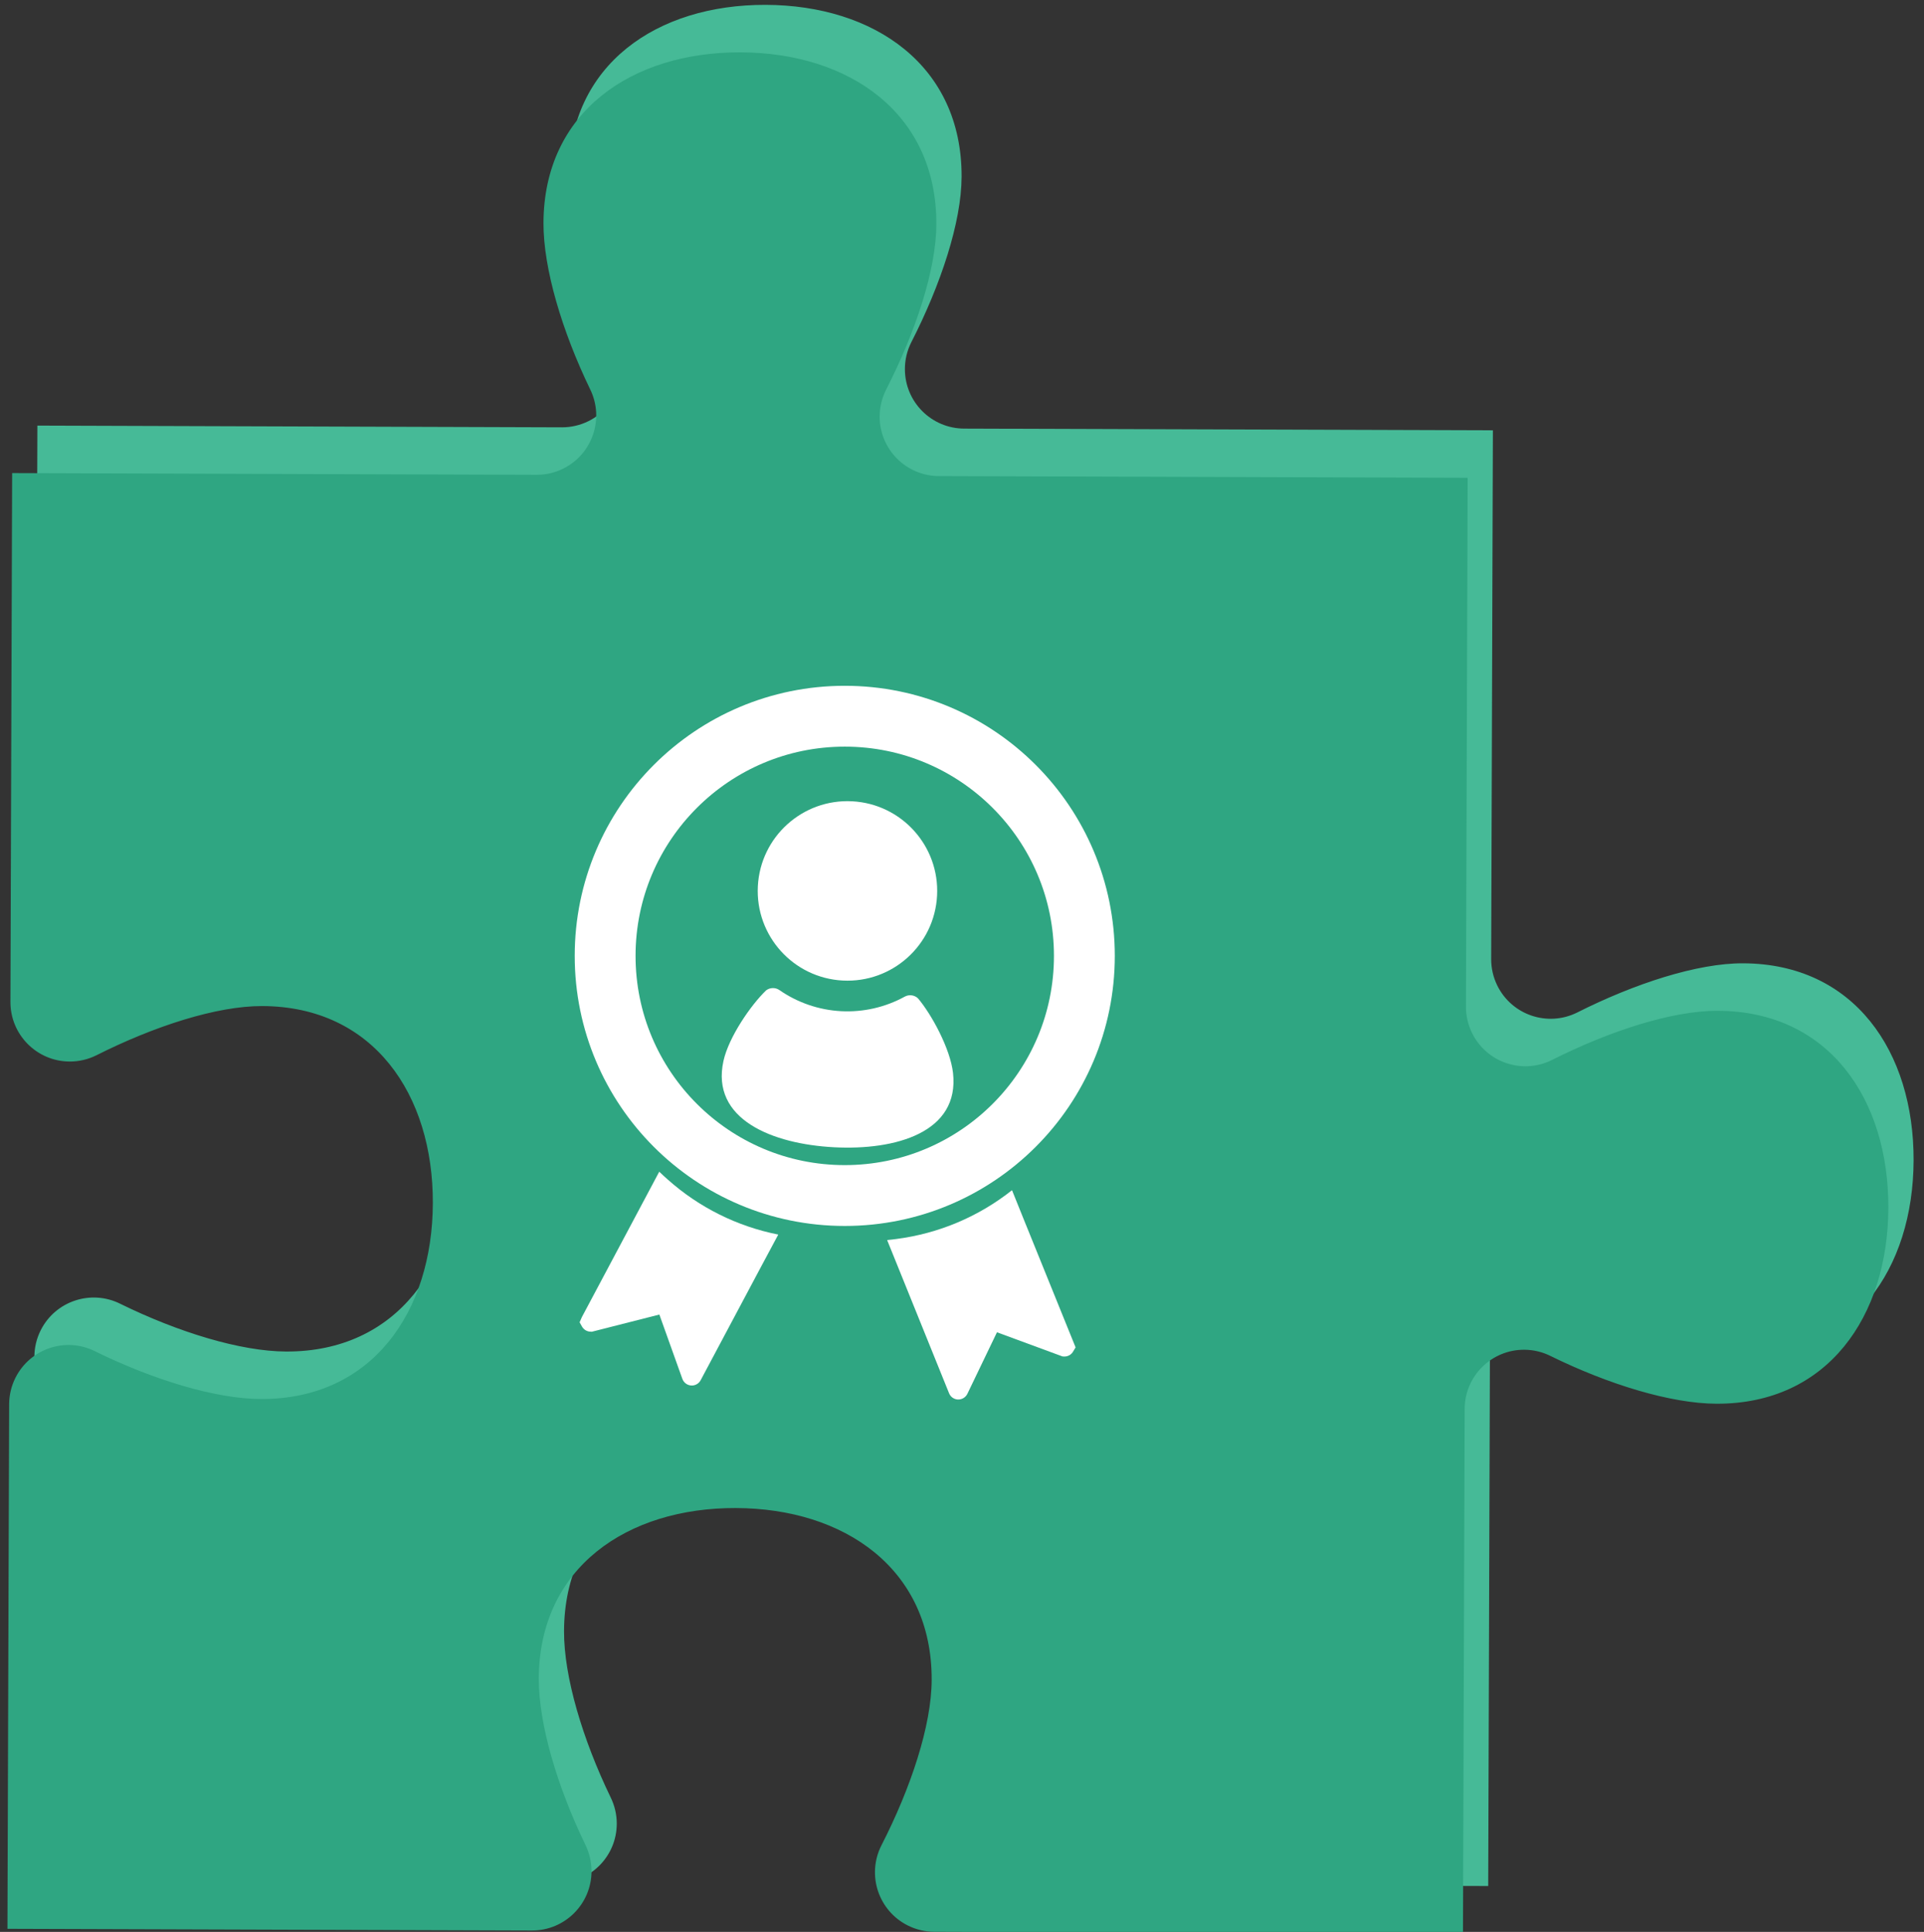
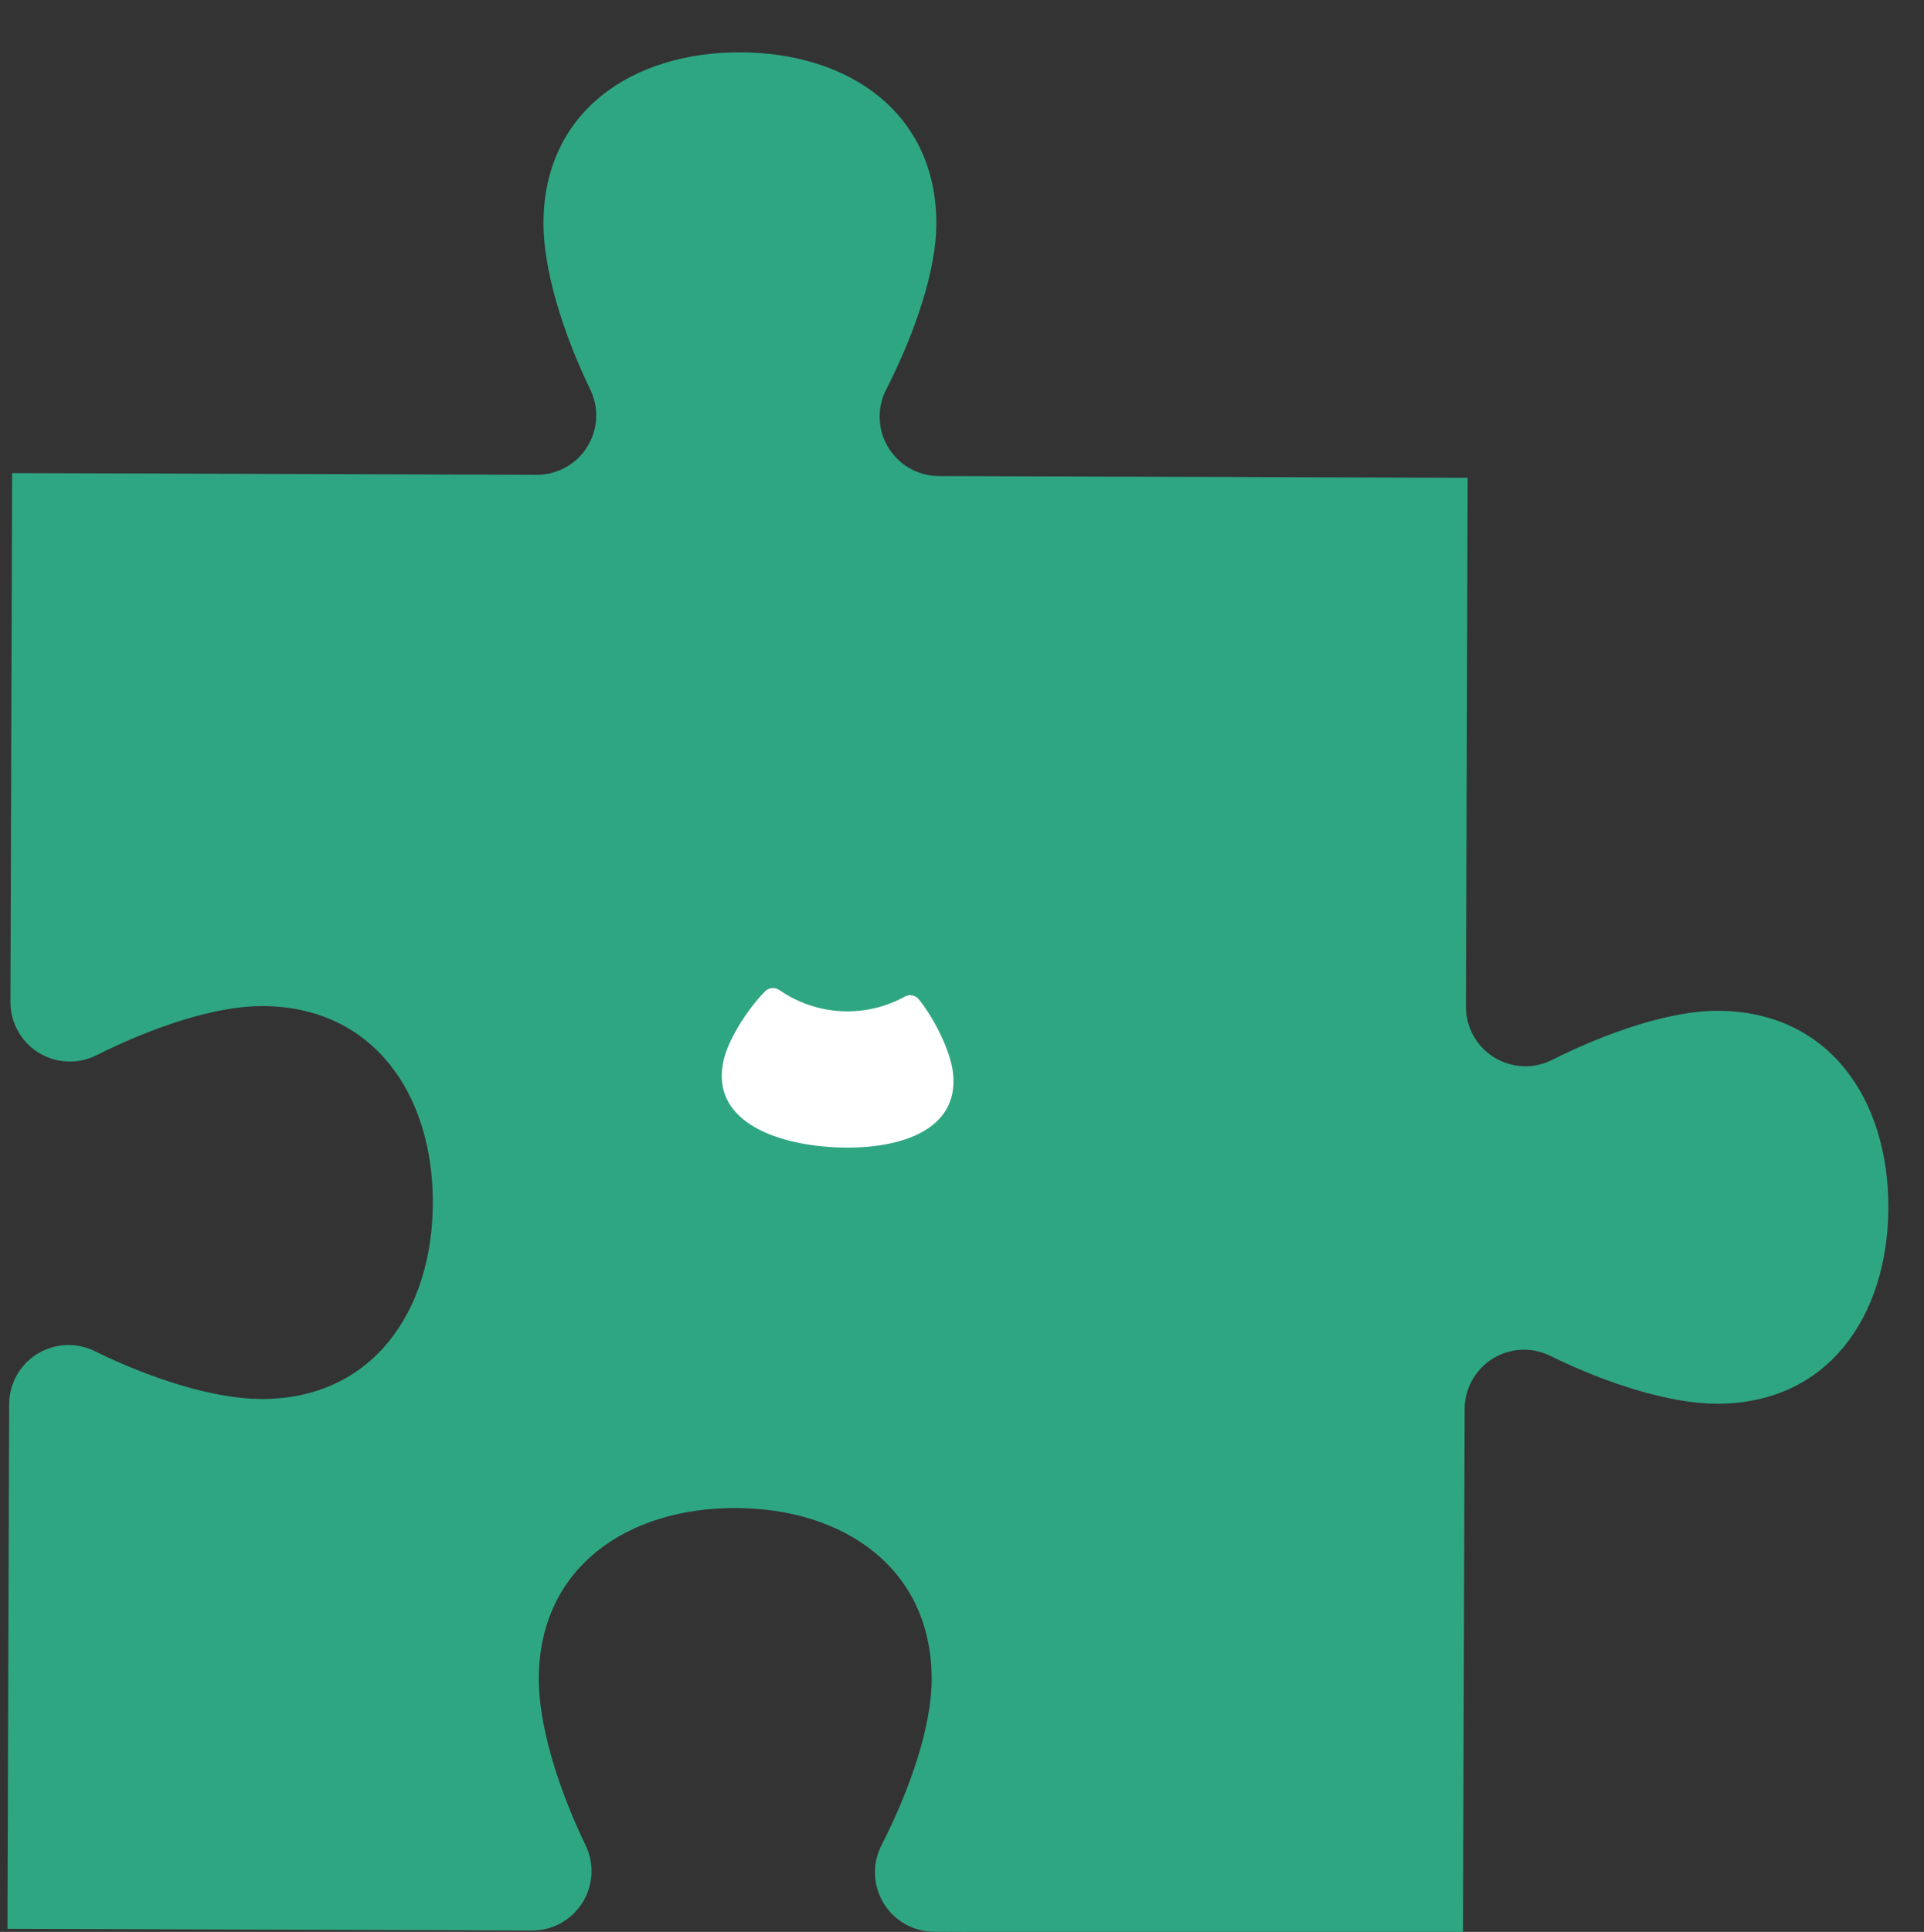
<svg xmlns="http://www.w3.org/2000/svg" id="b" data-name="レイヤー_2" viewBox="0 0 253 254">
  <rect x="0" y="0" width="253" height="254" fill="#333333" stroke="none" />
  <defs>
    <style>
      .r, .s {
        fill: none;
      }

      .t {
        fill: #2fa682;
      }

      .u {
        fill: #46ba97;
      }

      .v {
        fill: #fff;
      }

      .s {
        stroke: #fff;
        stroke-miterlimit: 4;
        stroke-width: 8px;
      }

      .w {
        clip-path: url(#e);
      }
    </style>
    <clipPath id="e">
      <rect class="r" width="253" height="254" />
    </clipPath>
  </defs>
  <g id="c" data-name="レイヤー_1">
    <g id="d" data-name="グループ_8411">
      <g class="w">
        <g id="f" data-name="マスクグループ_3">
          <g id="g" data-name="グループ_6673">
-             <path id="h" data-name="パス_4425" class="u" d="M125.831,214.629c-.018,6.004-2.742,14.207-6.628,21.79-1.934,3.861-.372,8.559,3.489,10.493,1.087.544,2.285.828,3.501.828l69.502.227.222-68.996c.028-4.312,3.547-7.785,7.859-7.756,1.2.008,2.382.292,3.454.831,7.588,3.727,15.796,6.247,21.802,6.267,14.63.048,22.552-11.496,22.6-25.759.048-14.263-7.8-25.856-22.433-25.902-6.005-.02-14.226,2.651-21.837,6.486-3.874,1.909-8.562.315-10.471-3.559-.536-1.089-.812-2.287-.805-3.501l.225-69.503-69.501-.225c-4.319-.001-7.819-3.503-7.818-7.822 0-1.215.284-2.413.828-3.5,3.884-7.586,6.608-15.789,6.628-21.79.048-14.63-11.496-22.552-25.758-22.6s-25.857,7.801-25.904,22.434c-.02,6.005,2.447,14.229,6.124,21.841,1.912,3.865.329,8.549-3.536,10.461-1.076.532-2.26.809-3.46.809l-68.997-.228,13.243.046-13.243-.046-.225,69.503c-.026,4.318,3.454,7.84,7.772,7.865,1.214.007,2.414-.269,3.503-.806,7.611-3.835,15.832-6.506,21.837-6.487,14.63.047,22.479,11.636,22.433,25.904s-7.97,25.808-22.6,25.76c-6.007-.018-14.211-2.543-21.801-6.267-3.854-1.936-8.547-.381-10.483,3.473-.539,1.072-.823,2.254-.831,3.454l-.222,68.996,68.994.222c4.313-0,7.809-3.497,7.809-7.809-0-1.2-.277-2.384-.808-3.46-3.678-7.611-6.145-15.835-6.125-21.841.048-14.63,11.636-22.478,25.904-22.433s25.807,7.969,25.758,22.6" />
            <path id="i" data-name="パス_4426" class="t" d="M122.512,220.872c-.018,6.004-2.742,14.207-6.628,21.79-1.934,3.861-.372,8.559,3.489,10.493,1.087.544,2.285.828,3.501.828l69.502.227.222-68.996c.028-4.312,3.547-7.785,7.859-7.756,1.2.008,2.382.292,3.454.831,7.588,3.727,15.796,6.247,21.802,6.267,14.63.048,22.552-11.496,22.6-25.759.048-14.263-7.8-25.856-22.433-25.902-6.005-.02-14.226,2.651-21.837,6.486-3.874,1.909-8.562.315-10.471-3.559-.536-1.089-.812-2.287-.805-3.501l.225-69.503-69.501-.225c-4.319-.001-7.819-3.503-7.818-7.822 0-1.215.284-2.413.828-3.5,3.884-7.586,6.608-15.789,6.628-21.79.048-14.63-11.496-22.552-25.758-22.6s-25.857,7.801-25.904,22.434c-.02,6.005,2.447,14.229,6.124,21.841,1.912,3.865.329,8.549-3.536,10.461-1.076.532-2.26.809-3.46.809l-68.997-.228,13.243.046-13.243-.046-.225,69.503c-.026,4.318,3.454,7.84,7.772,7.865,1.214.007,2.414-.269,3.503-.806,7.611-3.835,15.832-6.506,21.837-6.487,14.63.047,22.479,11.636,22.433,25.904s-7.97,25.808-22.6,25.76c-6.007-.018-14.211-2.543-21.801-6.267-3.854-1.936-8.547-.381-10.483,3.473-.539,1.072-.823,2.254-.831,3.454l-.222,68.996,68.994.222c4.313-0,7.809-3.497,7.809-7.809-0-1.2-.277-2.384-.808-3.46-3.678-7.611-6.145-15.835-6.125-21.841.048-14.63,11.636-22.478,25.904-22.433s25.807,7.969,25.758,22.6" />
          </g>
        </g>
      </g>
      <g id="j" data-name="グループ_6675">
        <g id="k" data-name="グループ_6542">
          <g id="l" data-name="人物の無料素材">
-             <path id="m" data-name="パス_4103" class="v" d="M110.821,128.918c6.508.341,12.06-4.658,12.401-11.166s-4.658-12.06-11.166-12.401-12.06,4.658-12.401,11.166h0c-.341,6.508,4.658,12.06,11.166,12.401Z" />
            <path id="n" data-name="パス_4104" class="v" d="M125.319,141.066c-.361-3.179-2.802-7.675-4.613-9.816-.471-.435-1.167-.523-1.731-.218-2.558,1.404-5.456,2.067-8.37,1.914-2.912-.153-5.723-1.115-8.119-2.778-.528-.36-1.226-.345-1.739.036-2.021,1.94-4.922,6.156-5.613,9.28-1.699,7.692,6.443,10.929,14.539,11.353s16.531-1.944,15.646-9.772Z" />
          </g>
          <g id="o" data-name="楕円形_39">
            <circle class="r" cx="111.083" cy="125.675" r="35.509" />
-             <circle class="s" cx="111.083" cy="125.675" r="31.509" />
          </g>
        </g>
-         <path id="p" data-name="パス_4119" class="v" d="M87.804,155.08c-.366-.331-.737-.654-1.088-1.004l-0.0.008-.032-.025-10.169,19.106-.299.685.317.566c.222.391.628.642,1.077.665l.215.011,8.879-2.259,3.024,8.454c.181.5.643.845,1.174.875.512.027.994-.246,1.232-.7l7.865-14.774,2.323-4.339-.011-.001.018-.033c-5.401-1.072-10.416-3.57-14.524-7.235Z" />
-         <path id="q" data-name="パス_4120" class="v" d="M134.912,161.041l-1.822-4.524-.008.006-.014-.034c-4.385,3.474-9.633,5.689-15.181,6.407-.398.048-.794.11-1.194.138l-0.0.009-.033.008,8.137,20.125c.19.477.64.799,1.152.825.531.025,1.026-.269,1.258-.747l3.891-8.091,8.431,3.107.197.07.179.009c.449.024.879-.183,1.14-.549l.393-.649-6.524-16.111Z" />
      </g>
    </g>
  </g>
</svg>